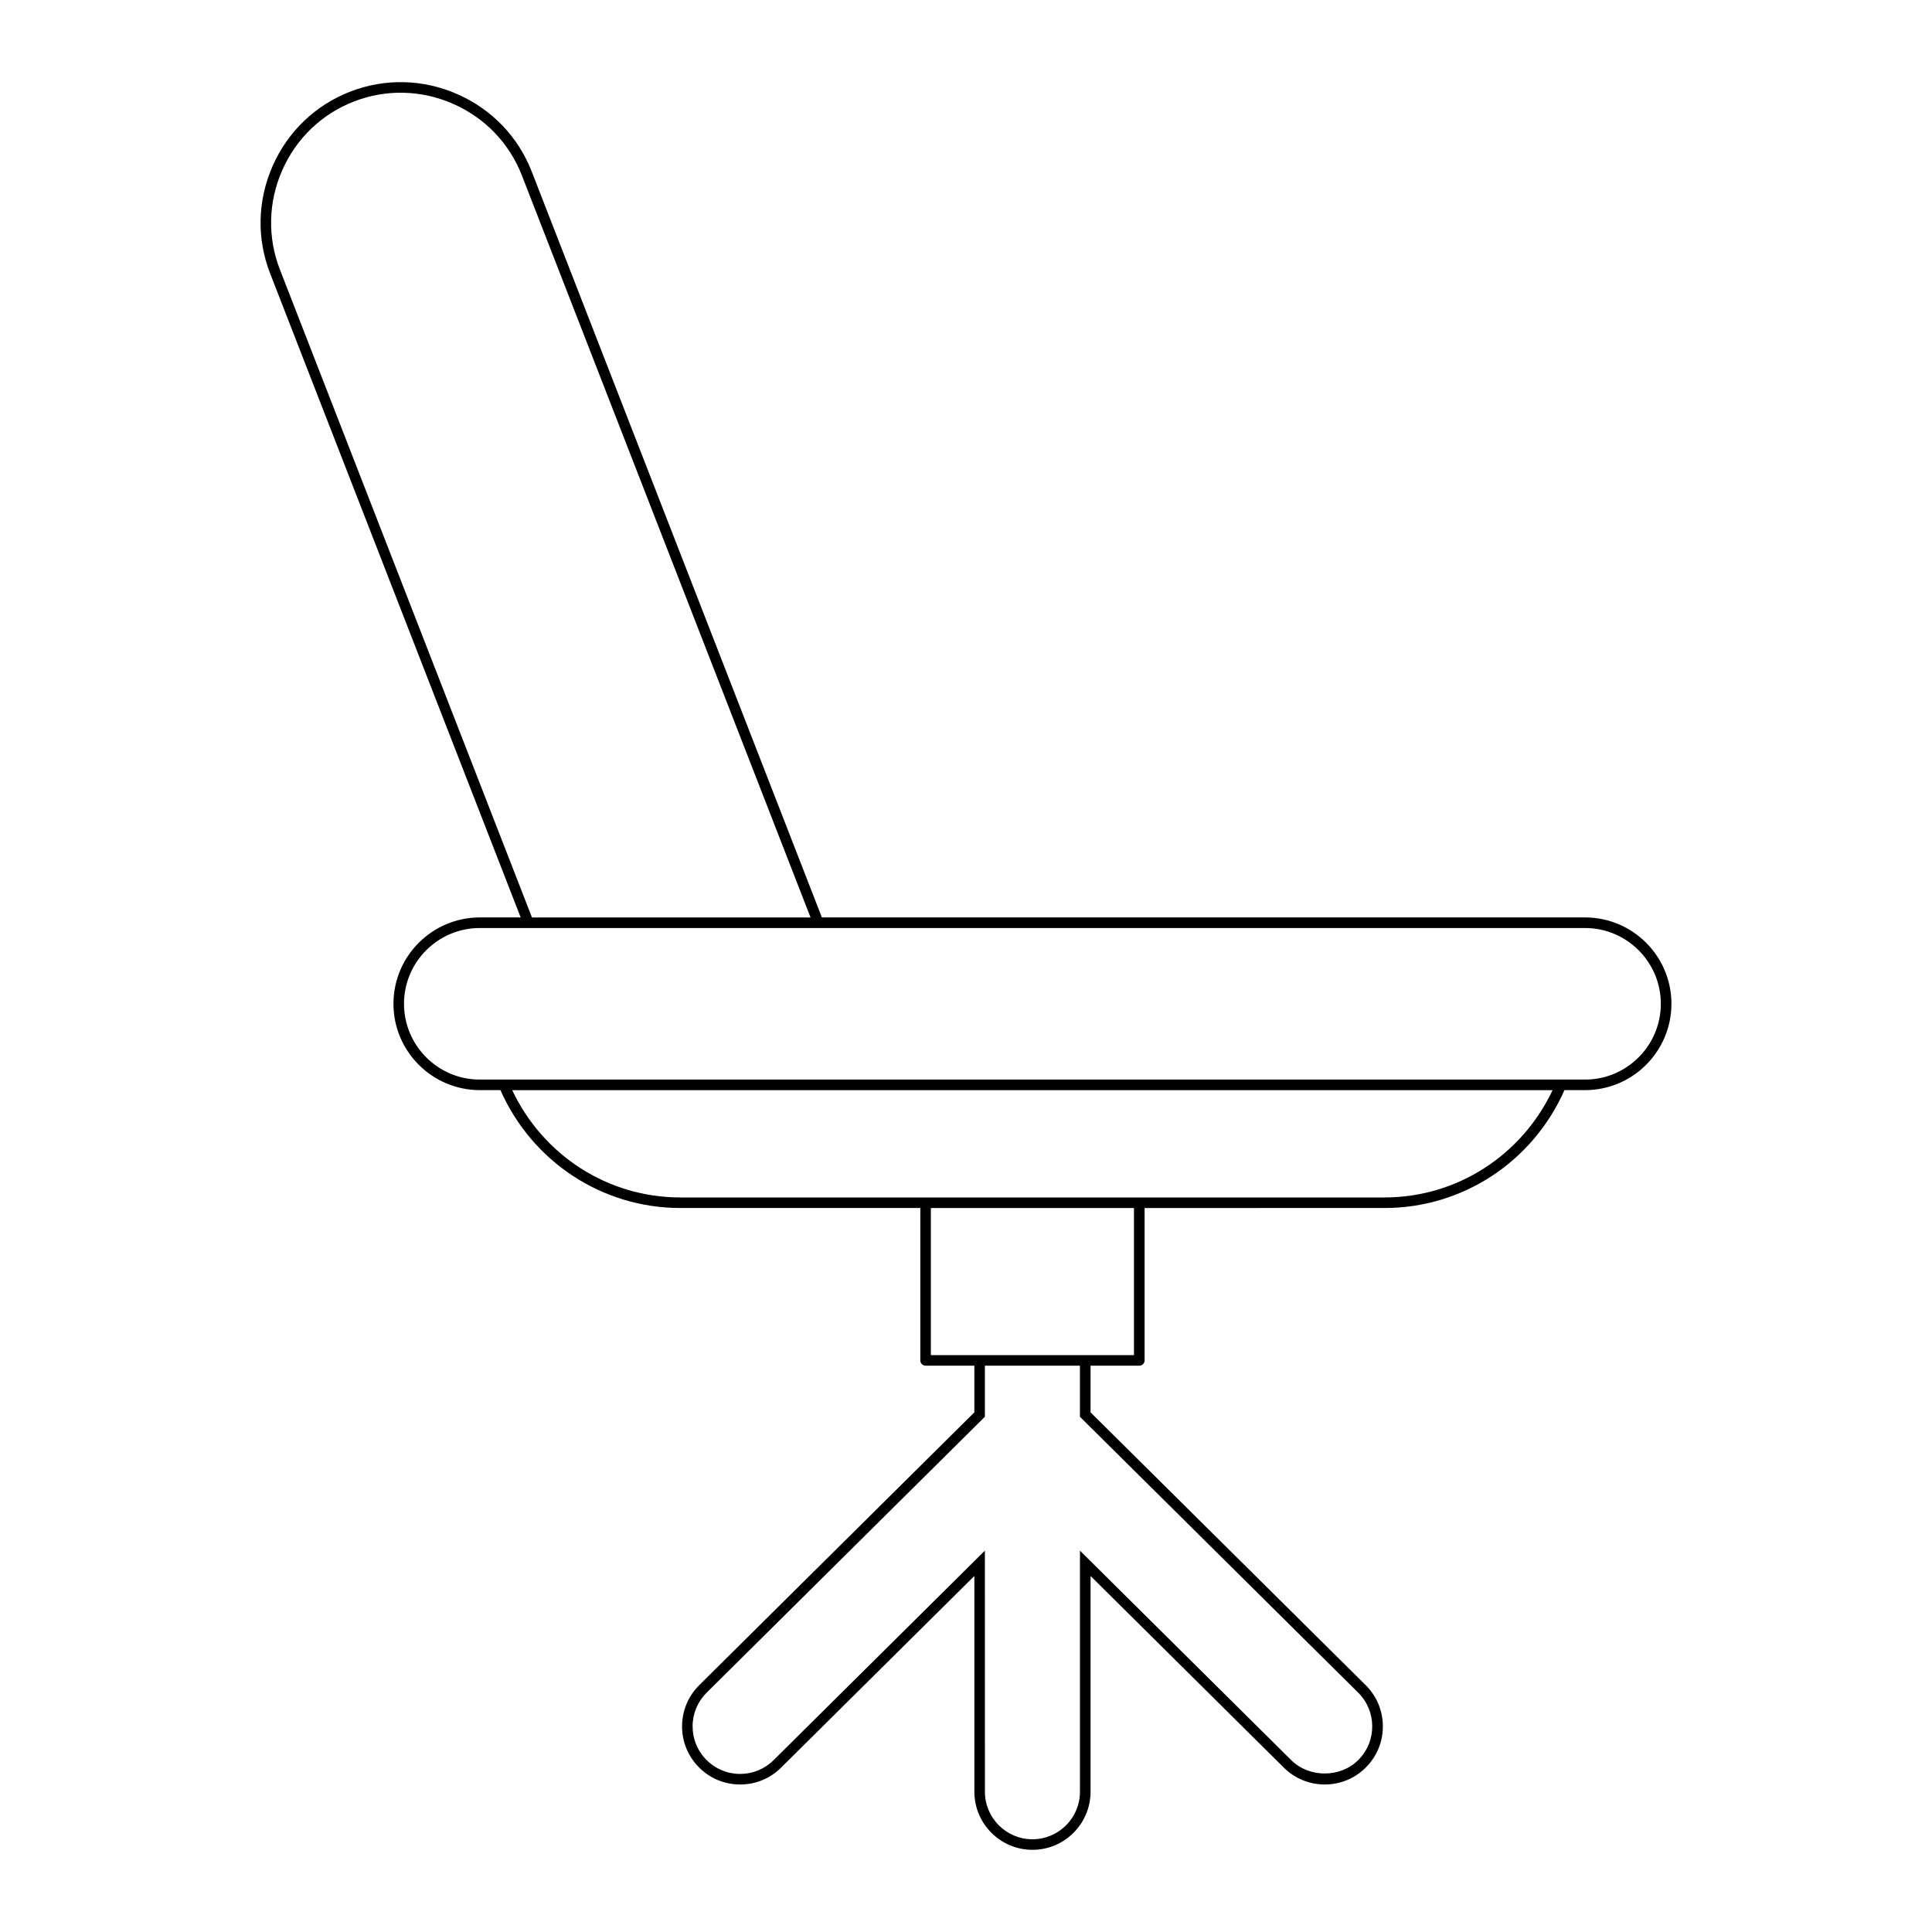
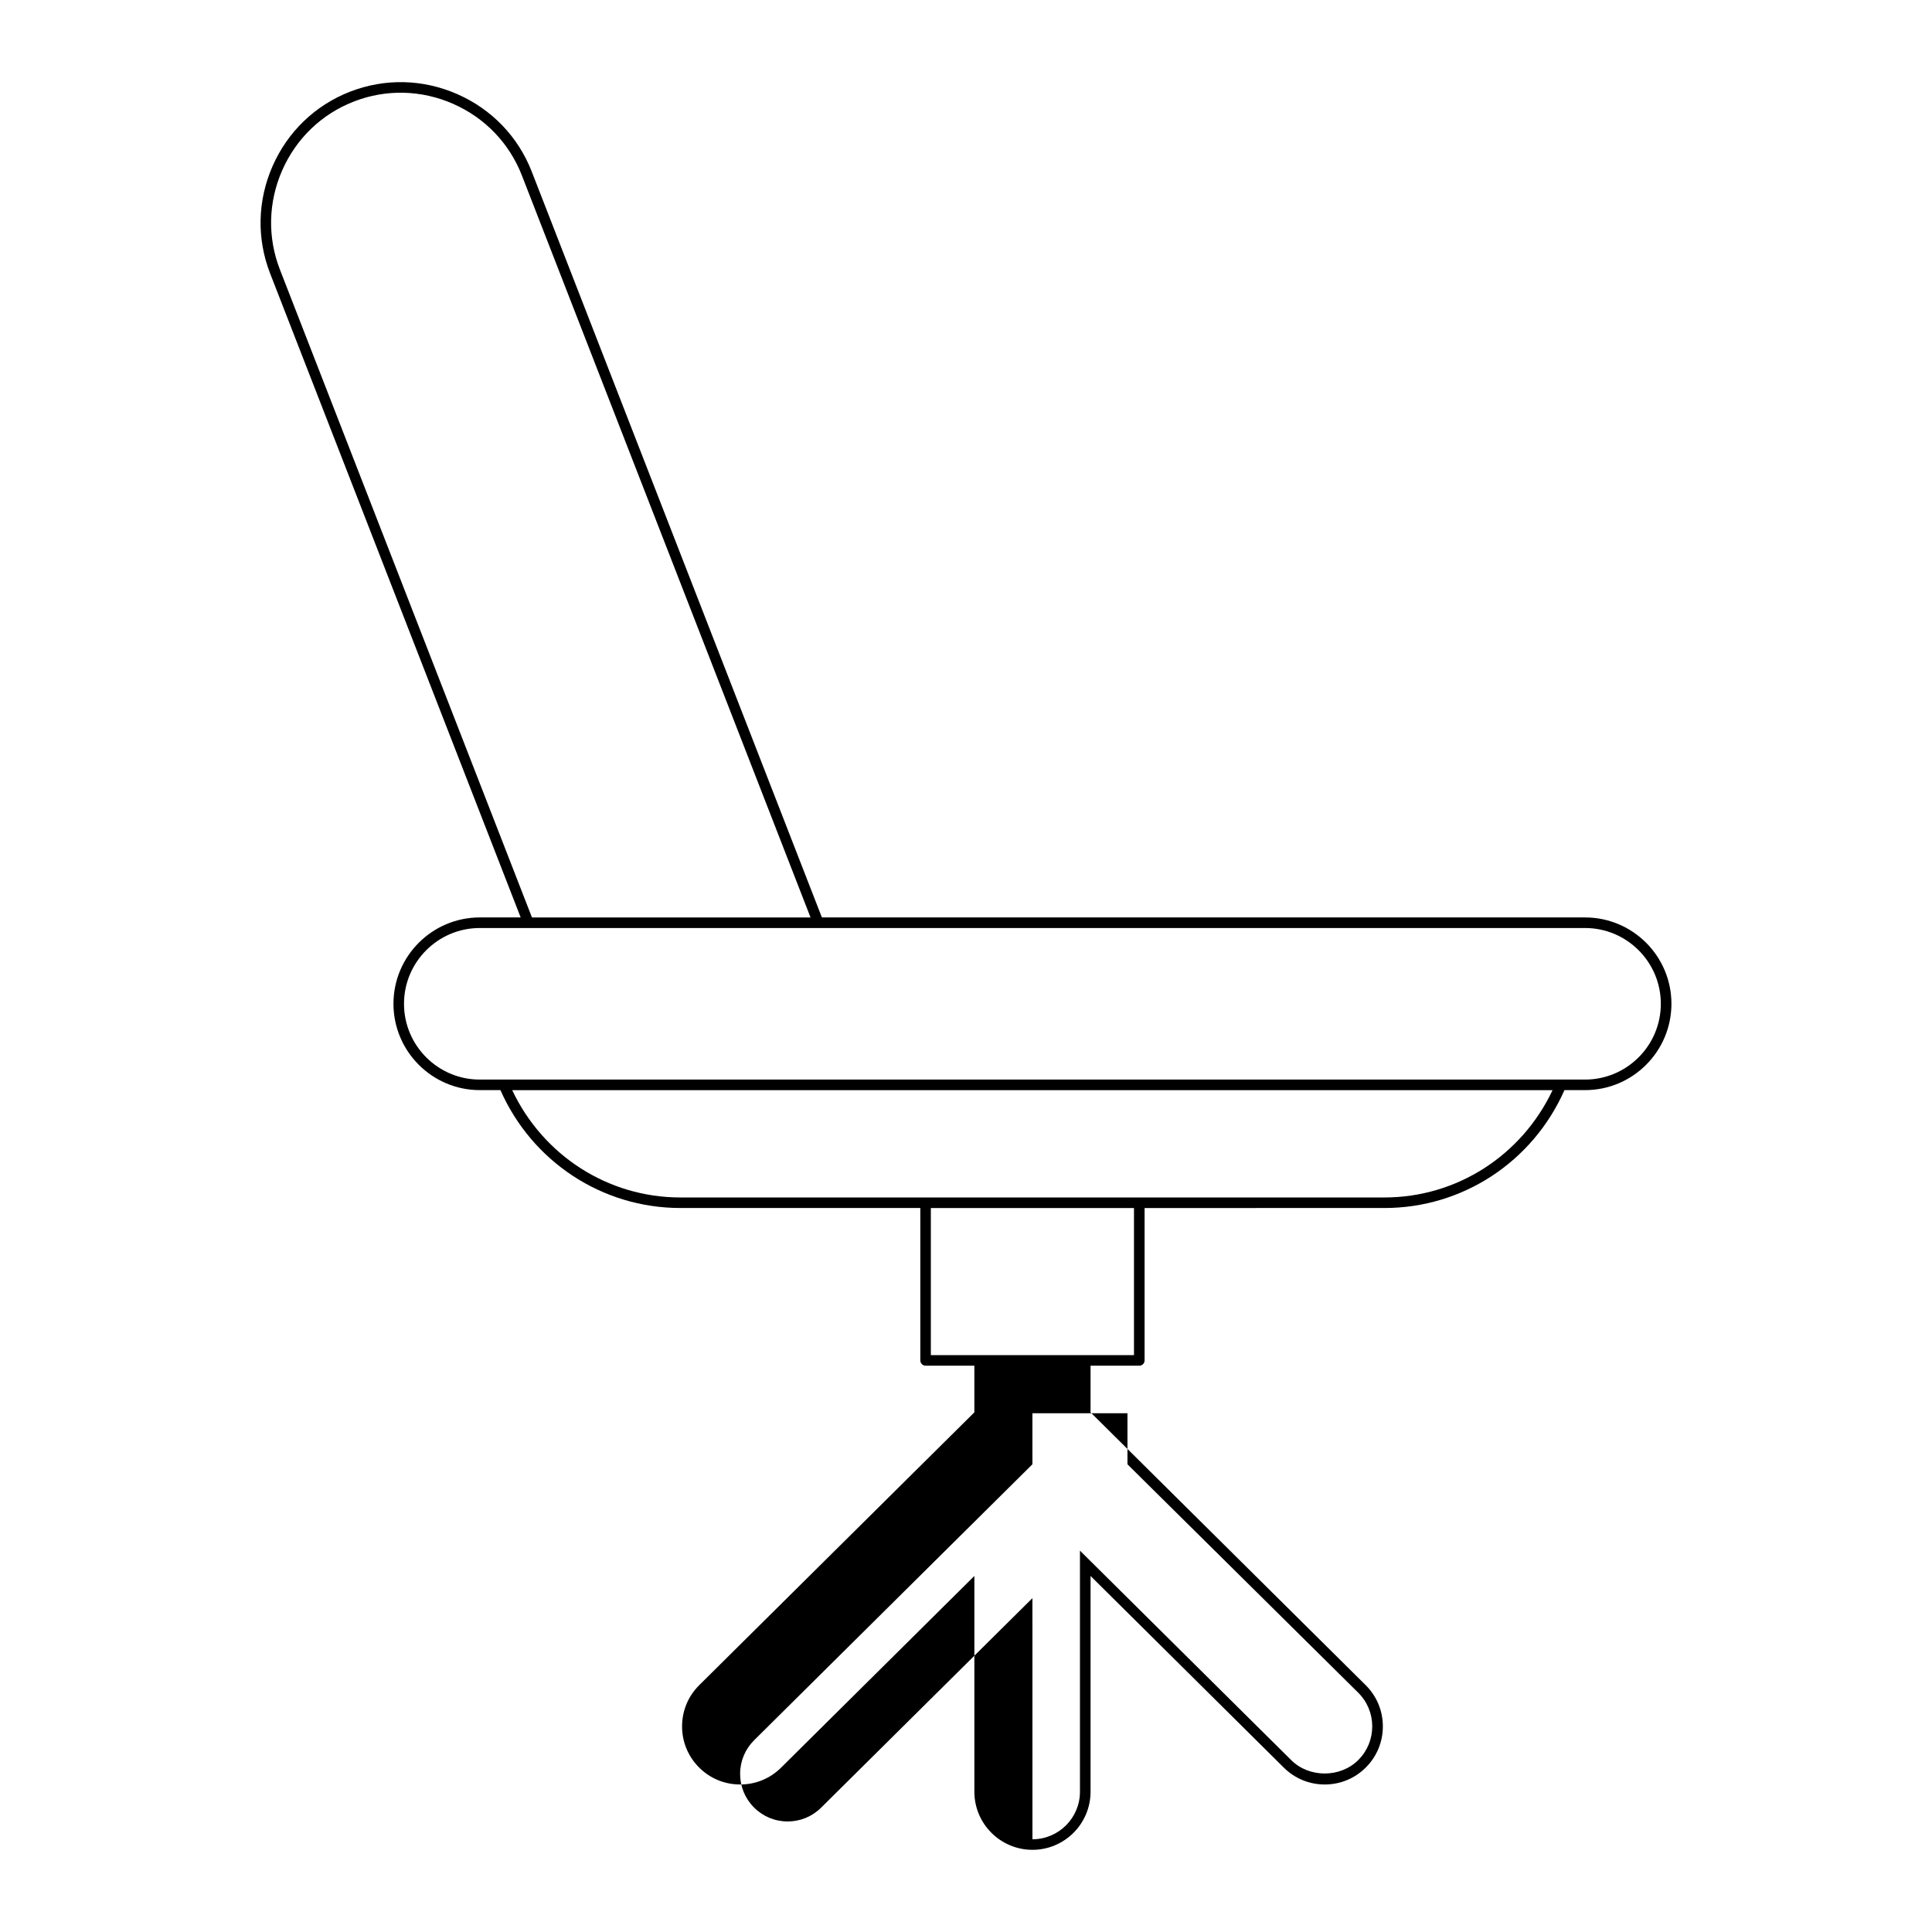
<svg xmlns="http://www.w3.org/2000/svg" fill="#000000" width="800px" height="800px" version="1.1" viewBox="144 144 512 512">
-   <path d="m564.06 387.13h-202.25l-76.891-197.65c-3.59-9.223-10.586-16.516-19.707-20.523-9.121-4.019-19.215-4.246-28.449-0.66-9.223 3.59-16.512 10.59-20.523 19.715-4.012 9.117-4.246 19.223-0.656 28.449l66.398 170.67h-10.832c-12.613 0-22.879 10.262-22.879 22.879 0 12.617 10.266 22.883 22.879 22.883h5.469c8.391 18.988 26.969 31.242 47.684 31.242h63.59v40.387c0 0.77 0.625 1.398 1.398 1.398h12.922v12.367l-72.902 72.293c-2.922 2.898-4.539 6.75-4.555 10.867-0.02 4.109 1.566 7.981 4.461 10.902 2.894 2.926 6.754 4.543 10.867 4.559h0.07c4.086 0 7.934-1.578 10.836-4.461l51.227-50.801v57.18c0 8.488 6.906 15.395 15.395 15.395s15.395-6.906 15.395-15.395v-57.18l51.227 50.801c2.902 2.875 6.75 4.461 10.84 4.461 4.137 0 8.02-1.617 10.934-4.559 2.894-2.918 4.481-6.789 4.461-10.902-0.016-4.117-1.633-7.969-4.555-10.867l-72.906-72.293v-12.363h12.922c0.773 0 1.398-0.629 1.398-1.398v-40.387l63.586-0.004c20.715 0 39.293-12.254 47.684-31.242h5.469c12.617 0 22.879-10.266 22.879-22.883 0.004-12.617-10.262-22.879-22.879-22.879zm-345.88-171.69c-3.316-8.527-3.098-17.871 0.609-26.305 3.711-8.434 10.453-14.914 18.98-18.227 8.523-3.316 17.863-3.098 26.305 0.605 8.438 3.711 14.91 10.453 18.23 18.98l76.496 196.64h-73.824zm285.75 377.13c2.391 2.367 3.711 5.519 3.727 8.891 0.012 3.363-1.281 6.531-3.652 8.922-4.738 4.789-13.035 4.82-17.809 0.078l-55.996-55.523v63.895c0 6.941-5.648 12.594-12.594 12.594s-12.594-5.652-12.594-12.594l-0.008-63.898-55.996 55.523c-2.371 2.356-5.519 3.652-8.863 3.652h-0.055c-3.363-0.012-6.523-1.34-8.891-3.727-2.371-2.391-3.664-5.559-3.652-8.922 0.012-3.367 1.336-6.523 3.727-8.891l73.73-73.113v-13.531h25.191v13.535zm-59.414-89.445h-53.832v-38.988h53.832zm66.387-41.785h-186.61c-19.18 0-36.375-11.133-44.555-28.441h275.71c-8.176 17.305-25.371 28.441-44.551 28.441zm53.152-31.242h-292.91c-11.074 0-20.078-9.008-20.078-20.086 0-11.07 9.008-20.078 20.078-20.078h292.91c11.074 0 20.082 9.008 20.082 20.078 0 11.074-9.008 20.086-20.082 20.086z" />
+   <path d="m564.06 387.13h-202.25l-76.891-197.65c-3.59-9.223-10.586-16.516-19.707-20.523-9.121-4.019-19.215-4.246-28.449-0.66-9.223 3.59-16.512 10.59-20.523 19.715-4.012 9.117-4.246 19.223-0.656 28.449l66.398 170.67h-10.832c-12.613 0-22.879 10.262-22.879 22.879 0 12.617 10.266 22.883 22.879 22.883h5.469c8.391 18.988 26.969 31.242 47.684 31.242h63.59v40.387c0 0.77 0.625 1.398 1.398 1.398h12.922v12.367l-72.902 72.293c-2.922 2.898-4.539 6.75-4.555 10.867-0.02 4.109 1.566 7.981 4.461 10.902 2.894 2.926 6.754 4.543 10.867 4.559h0.07c4.086 0 7.934-1.578 10.836-4.461l51.227-50.801v57.18c0 8.488 6.906 15.395 15.395 15.395s15.395-6.906 15.395-15.395v-57.18l51.227 50.801c2.902 2.875 6.75 4.461 10.84 4.461 4.137 0 8.02-1.617 10.934-4.559 2.894-2.918 4.481-6.789 4.461-10.902-0.016-4.117-1.633-7.969-4.555-10.867l-72.906-72.293v-12.363h12.922c0.773 0 1.398-0.629 1.398-1.398v-40.387l63.586-0.004c20.715 0 39.293-12.254 47.684-31.242h5.469c12.617 0 22.879-10.266 22.879-22.883 0.004-12.617-10.262-22.879-22.879-22.879zm-345.88-171.69c-3.316-8.527-3.098-17.871 0.609-26.305 3.711-8.434 10.453-14.914 18.98-18.227 8.523-3.316 17.863-3.098 26.305 0.605 8.438 3.711 14.91 10.453 18.23 18.98l76.496 196.64h-73.824zm285.75 377.13c2.391 2.367 3.711 5.519 3.727 8.891 0.012 3.363-1.281 6.531-3.652 8.922-4.738 4.789-13.035 4.82-17.809 0.078l-55.996-55.523v63.895c0 6.941-5.648 12.594-12.594 12.594l-0.008-63.898-55.996 55.523c-2.371 2.356-5.519 3.652-8.863 3.652h-0.055c-3.363-0.012-6.523-1.34-8.891-3.727-2.371-2.391-3.664-5.559-3.652-8.922 0.012-3.367 1.336-6.523 3.727-8.891l73.73-73.113v-13.531h25.191v13.535zm-59.414-89.445h-53.832v-38.988h53.832zm66.387-41.785h-186.61c-19.18 0-36.375-11.133-44.555-28.441h275.71c-8.176 17.305-25.371 28.441-44.551 28.441zm53.152-31.242h-292.91c-11.074 0-20.078-9.008-20.078-20.086 0-11.07 9.008-20.078 20.078-20.078h292.91c11.074 0 20.082 9.008 20.082 20.078 0 11.074-9.008 20.086-20.082 20.086z" />
</svg>